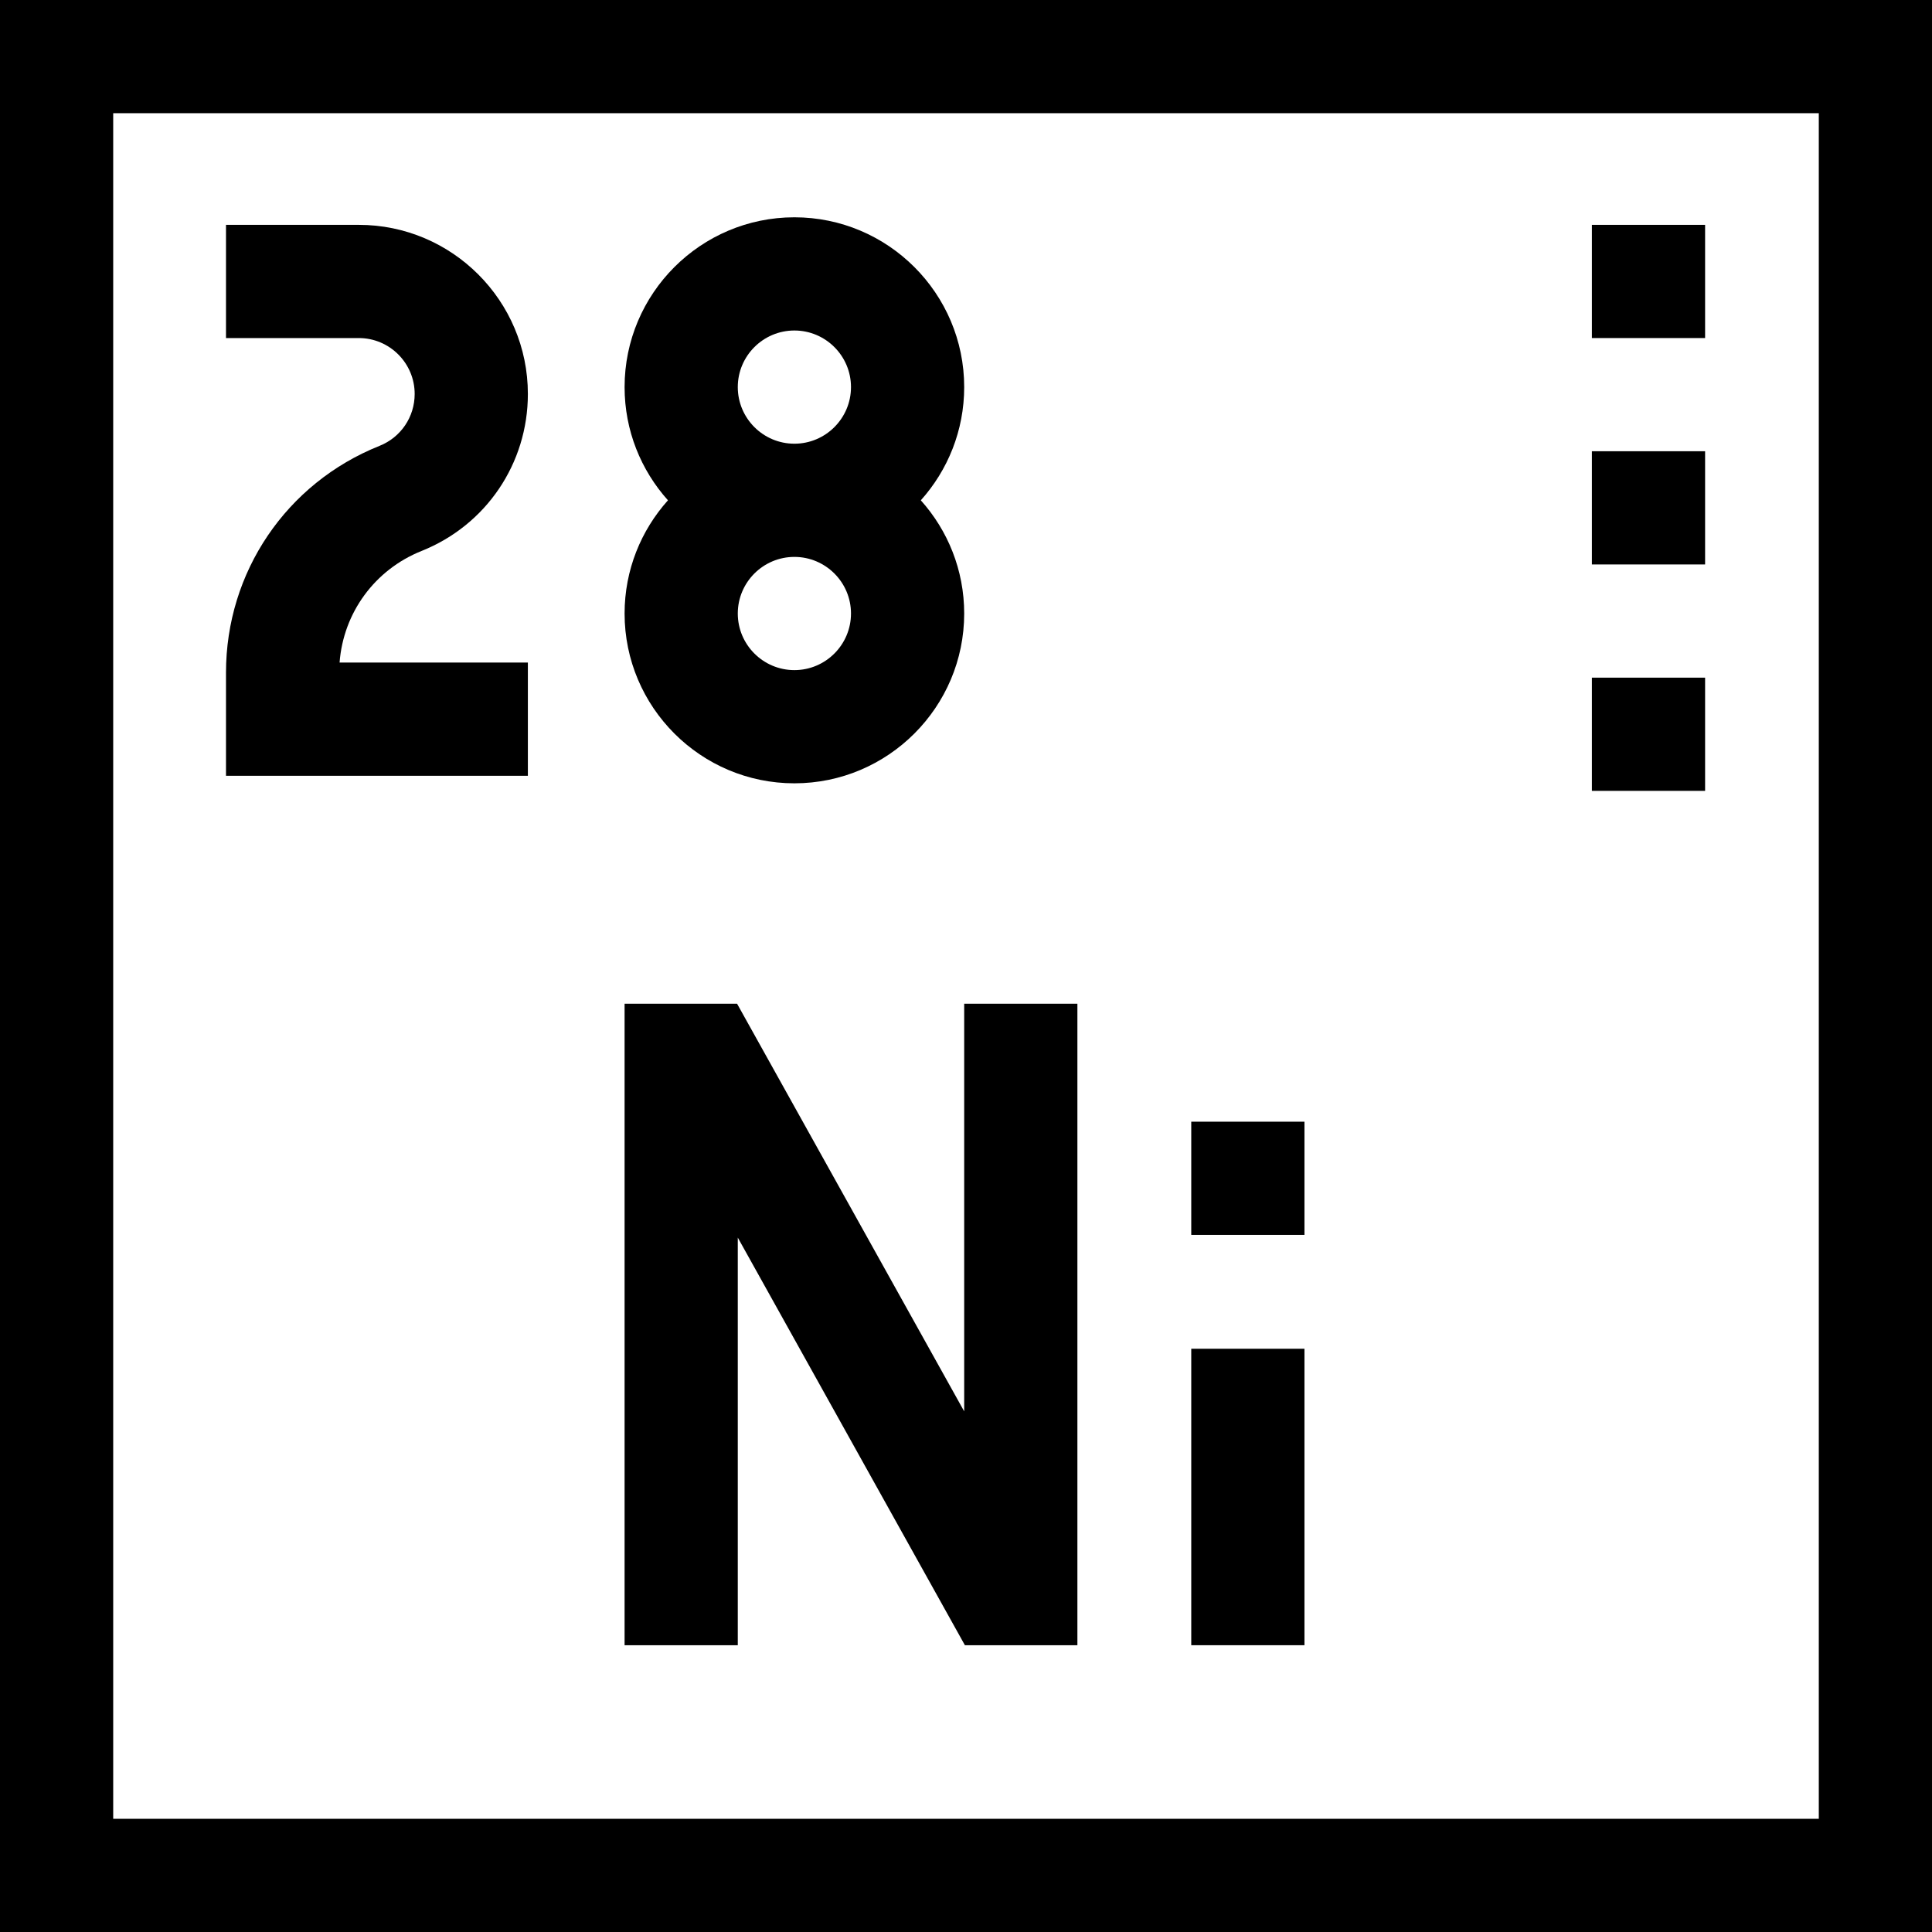
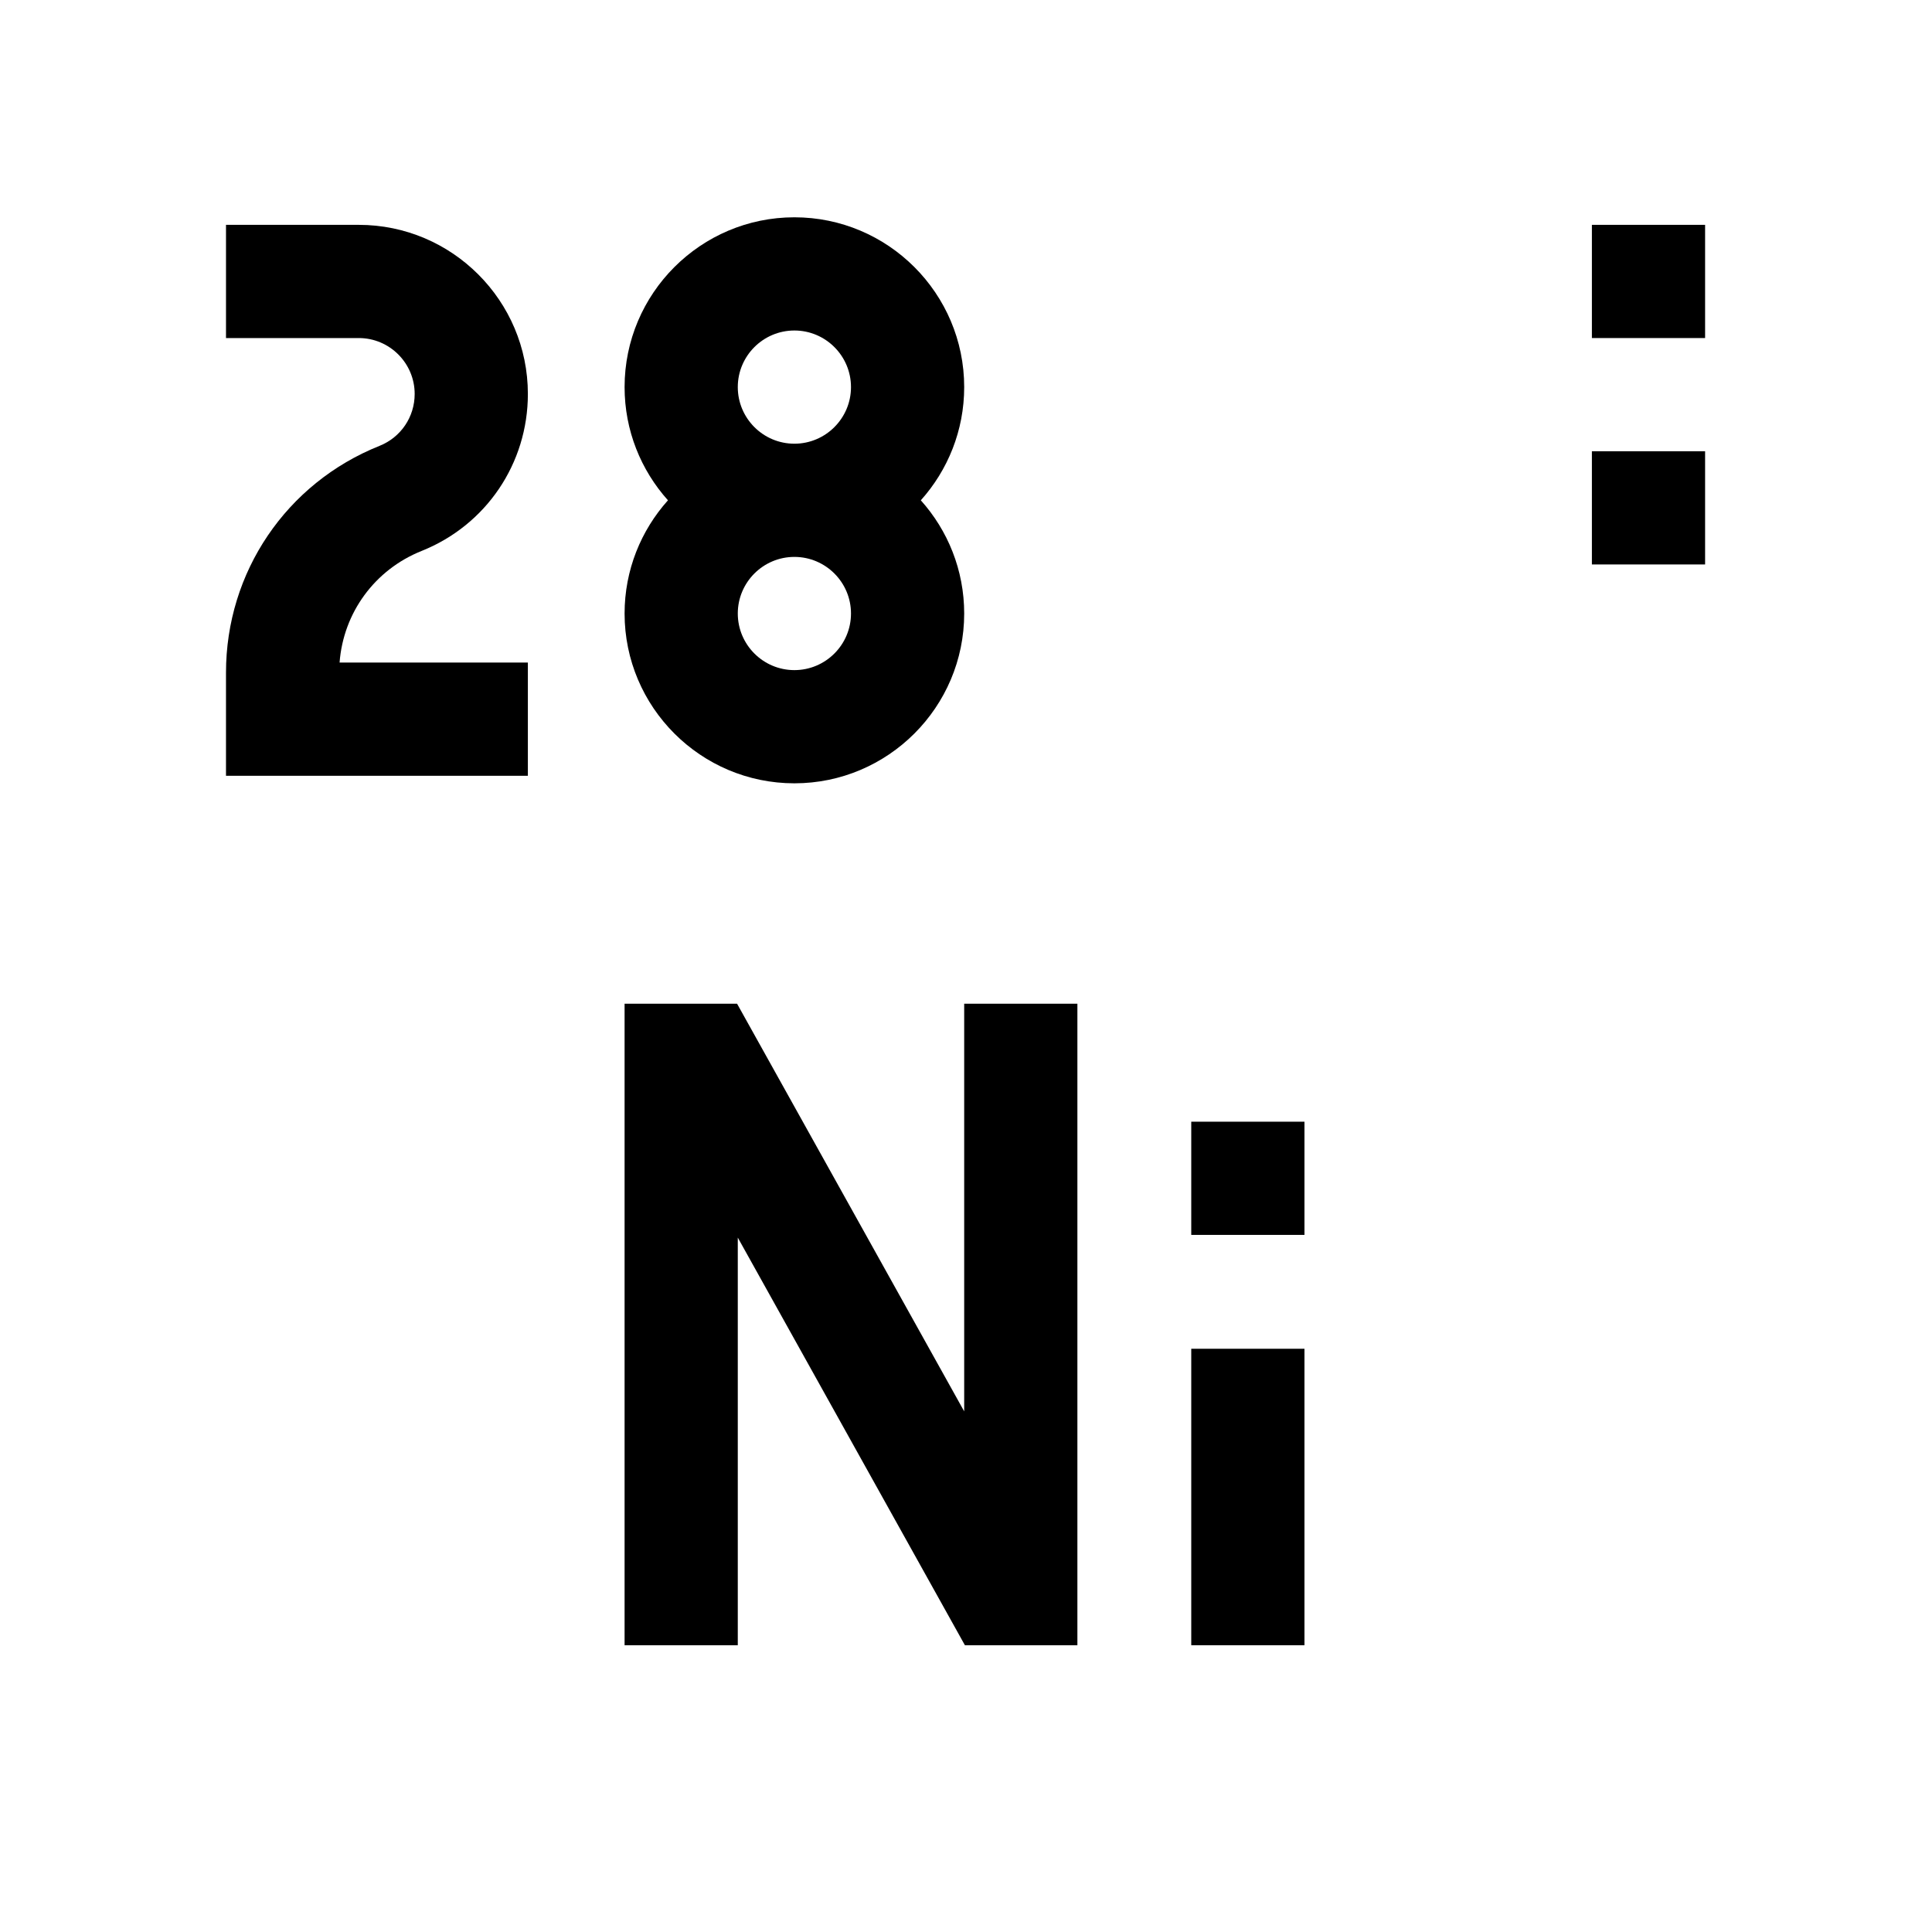
<svg xmlns="http://www.w3.org/2000/svg" id="Capa_1" height="512" viewBox="0 0 512 512" width="512">
  <g>
-     <path d="m0 0v512h512v-512zm482 482h-452v-452h452z" />
    <path d="m139.892 175.586h-49.9c.993-13.175 9.3-24.604 21.729-29.576 17.113-6.845 28.171-23.178 28.171-41.609 0-24.711-20.104-44.814-44.814-44.814h-35.186v30h35.186c8.169 0 14.814 6.646 14.814 14.814 0 6.093-3.655 11.492-9.313 13.755-24.717 9.887-40.688 33.476-40.688 60.097v27.334h80v-30.001z" />
    <path d="m210.522 207.586c24.813 0 45-20.187 45-45 0-11.517-4.353-22.032-11.495-30 7.141-7.968 11.495-18.483 11.495-30 0-24.813-20.187-45-45-45s-45 20.187-45 45c0 11.517 4.353 22.032 11.495 30-7.141 7.968-11.495 18.483-11.495 30 0 24.813 20.187 45 45 45zm0-30c-8.271 0-15-6.729-15-15s6.729-15 15-15 15 6.729 15 15-6.729 15-15 15zm0-90c8.271 0 15 6.729 15 15s-6.729 15-15 15-15-6.729-15-15 6.729-15 15-15z" />
    <path d="m195.521 327.974 60.187 108.026h29.813v-170h-30v108.026l-60.186-108.026h-29.814v170h30z" />
    <path d="m315.695 357.435h30v78.565h-30z" />
    <path d="m315.695 297.261h30v30h-30z" />
-     <path d="m421.869 179.586h30v30h-30z" />
    <path d="m421.869 119.586h30v30h-30z" />
    <path d="m421.869 59.586h30v30h-30z" />
  </g>
</svg>